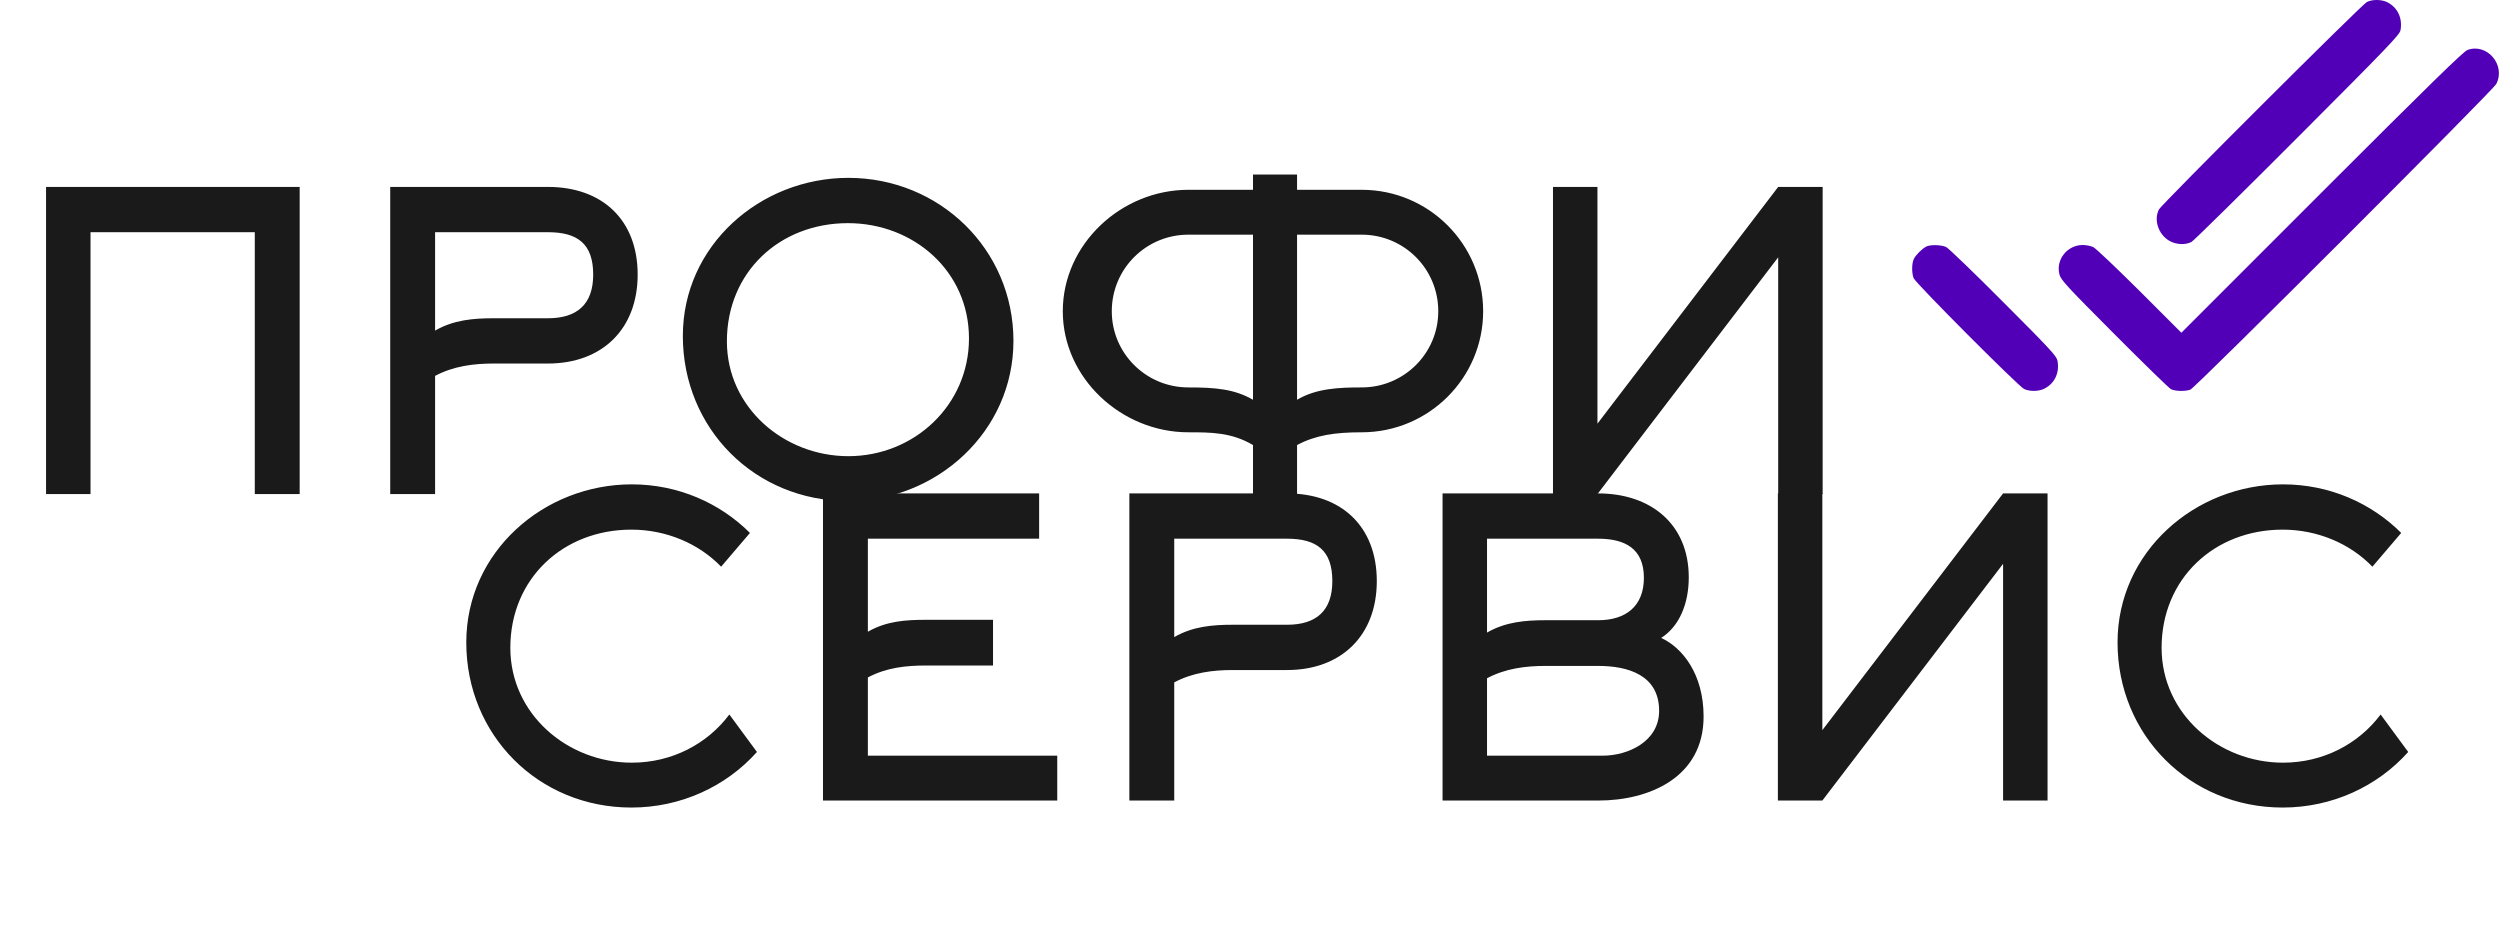
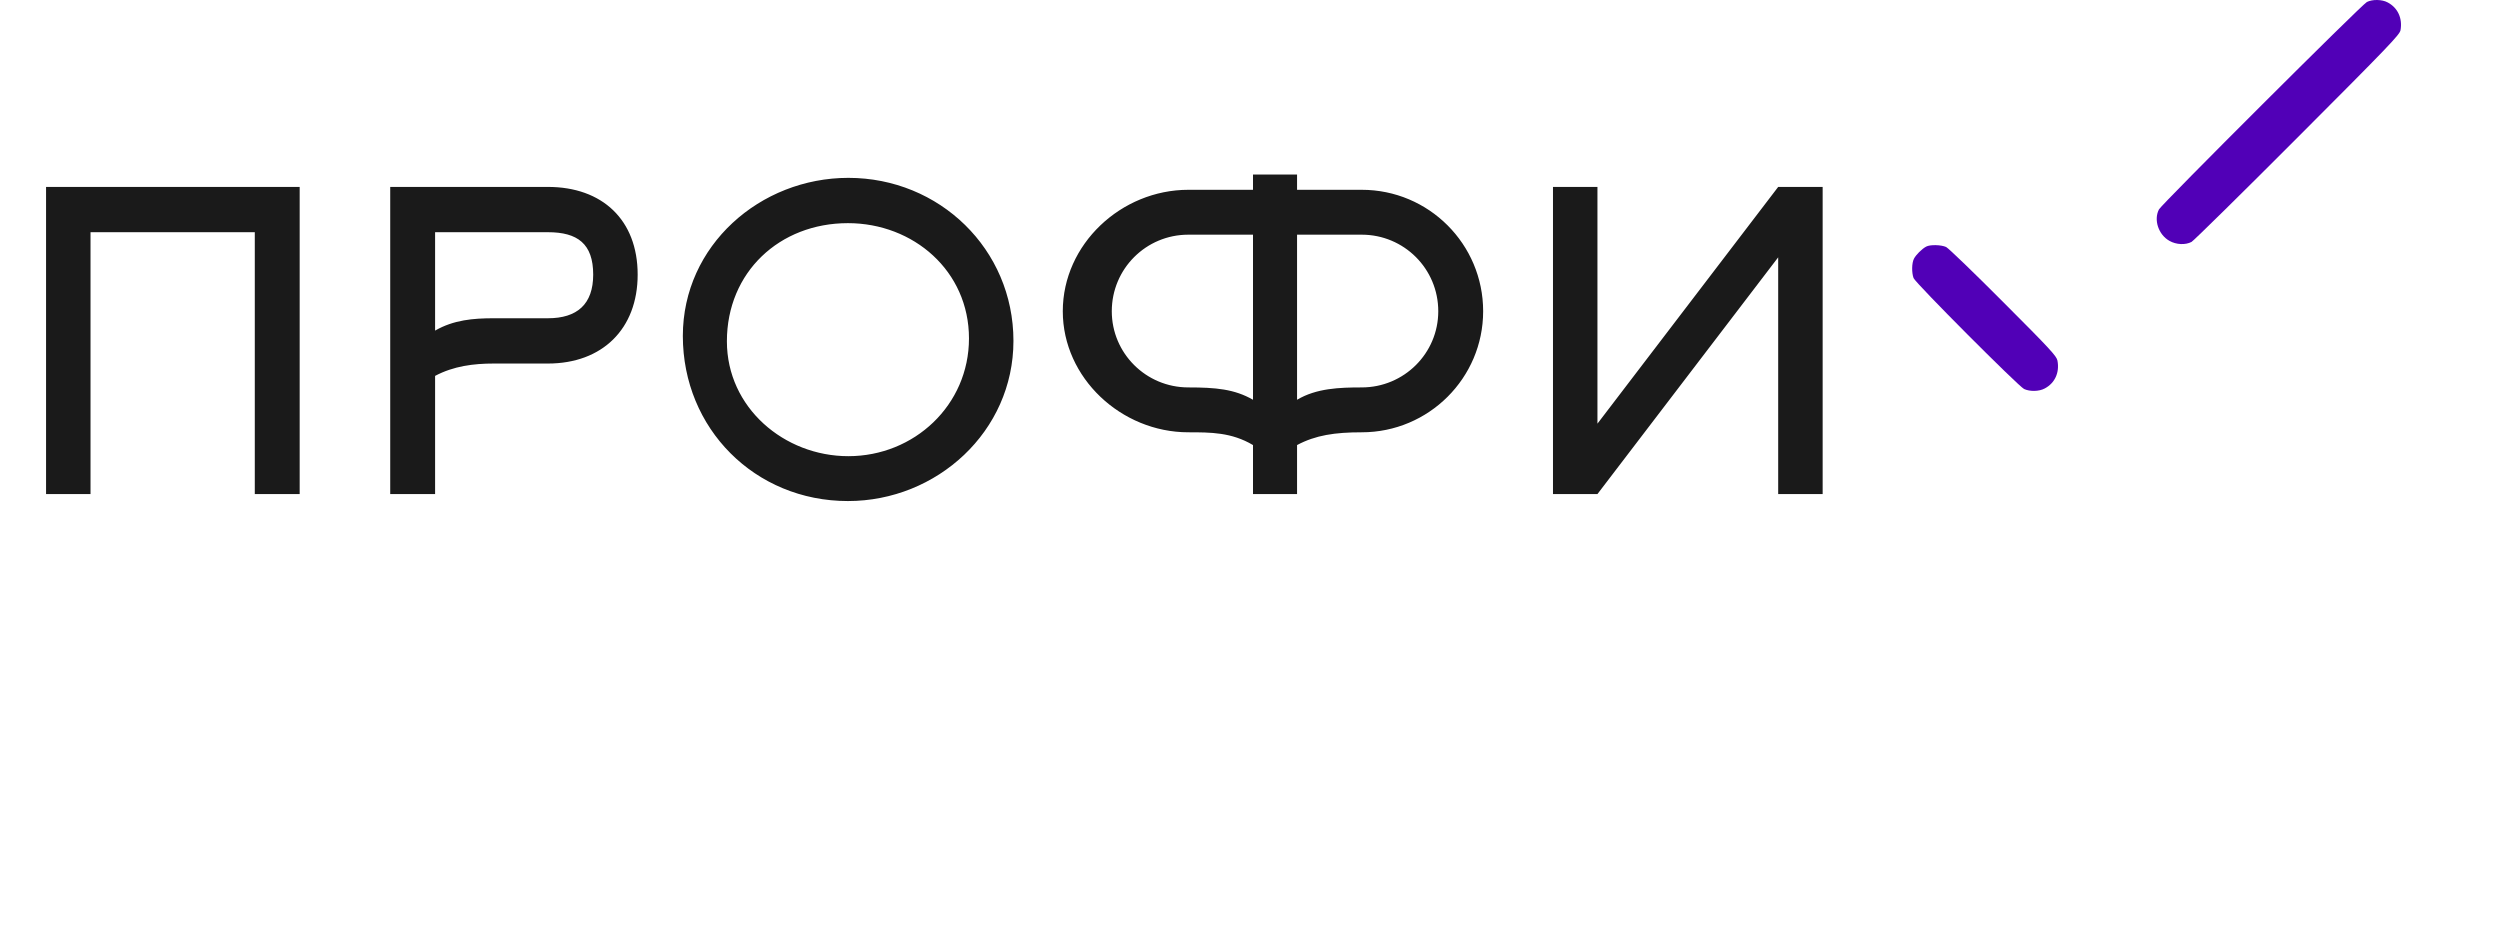
<svg xmlns="http://www.w3.org/2000/svg" width="1093" height="413" viewBox="0 0 1093 413" fill="none">
  <path d="M131.016 216H111.396V101.52H39.576V216H20.136V81.72H131.016V216ZM215.785 139.14H239.545C252.325 139.14 259.345 133.02 259.345 120.06C259.345 106.56 252.505 101.52 239.545 101.52H190.225V144.54C198.325 139.86 206.965 139.14 215.785 139.14ZM190.225 216H170.605V81.72H239.545C263.305 81.72 278.785 96.12 278.785 120.06C278.785 143.82 263.305 158.94 239.545 158.94H215.785C207.145 158.94 198.325 160.02 190.225 164.34V216ZM423.638 147.96C423.638 118.44 399.338 97.56 370.718 97.56C340.838 97.56 317.798 118.98 317.798 149.22C317.798 178.2 342.818 199.44 370.898 199.44C399.698 199.44 423.638 177.12 423.638 147.96ZM443.078 149.04C443.078 188.64 409.598 219.06 370.718 219.06C330.038 219.06 298.538 187.38 298.538 146.88C298.538 107.28 332.378 77.76 370.898 77.76C410.678 77.76 443.078 108.9 443.078 149.04ZM595.332 169.38C613.872 169.38 628.812 154.44 628.812 136.08C628.812 117.54 613.872 102.6 595.332 102.6H567.072V174.78C575.532 169.74 585.612 169.38 595.332 169.38ZM519.552 169.38C531.432 169.38 539.712 170.1 547.812 174.78V102.6H519.552C501.012 102.6 486.072 117.54 486.072 136.08C486.072 154.44 501.012 169.38 519.552 169.38ZM595.332 189C583.632 189 575.172 190.26 567.072 194.58V216H547.812V194.58C538.452 189 529.272 189 519.552 189C490.212 189 464.652 165.24 464.652 136.08C464.652 106.74 490.212 82.98 519.552 82.98H547.812V76.32H567.072V82.98H595.332C624.672 82.98 648.432 106.74 648.432 136.08C648.432 165.24 624.672 189 595.332 189ZM698.404 185.22L777.424 81.72H796.864V216H777.424V112.5L698.404 216H678.964V81.72H698.404V185.22Z" fill="#1A1A1A" />
-   <path d="M327.877 233L315.277 247.76C305.557 237.68 291.337 231.56 276.037 231.56C246.157 231.56 223.117 252.98 223.117 283.22C223.117 312.2 248.137 333.44 276.217 333.44C293.677 333.44 309.157 325.34 318.877 312.38L330.937 328.76C317.437 343.88 297.637 353.06 276.037 353.06C235.357 353.06 203.857 321.38 203.857 280.88C203.857 241.28 237.697 211.76 276.217 211.76C296.377 211.76 314.737 219.86 327.877 233ZM379.43 296.18V330.38H462.23V350H359.81V215.72H454.31V235.52H379.43V276.2C387.53 271.52 395.99 270.98 404.81 270.98H434.15V290.96H404.81C396.17 290.96 387.53 291.86 379.43 296.18ZM538.935 273.14H562.695C575.475 273.14 582.495 267.02 582.495 254.06C582.495 240.56 575.655 235.52 562.695 235.52H513.375V278.54C521.475 273.86 530.115 273.14 538.935 273.14ZM513.375 350H493.755V215.72H562.695C586.455 215.72 601.935 230.12 601.935 254.06C601.935 277.82 586.455 292.94 562.695 292.94H538.935C530.295 292.94 521.475 294.02 513.375 298.34V350ZM650.129 235.52V276.56C658.229 271.88 666.869 271.16 675.689 271.16H698.729C710.789 271.16 718.709 265.04 718.709 252.62C718.709 239.84 710.429 235.52 698.729 235.52H650.129ZM650.129 296.54V330.38H700.709C711.689 330.38 725.369 324.26 725.369 310.76C725.369 295.1 711.689 291.14 698.729 291.14H675.689C667.049 291.14 658.229 292.22 650.129 296.54ZM744.809 313.28C744.809 339.92 721.049 350 698.729 350H630.689V215.72H698.729C721.409 215.72 738.329 228.86 738.329 252.44C738.329 263.96 734.189 273.86 726.269 278.9C735.629 283.22 744.809 294.74 744.809 313.28ZM796.73 319.22L875.75 215.72H895.19V350H875.75V246.5L796.73 350H777.29V215.72H796.73V319.22ZM1049.81 233L1037.21 247.76C1027.49 237.68 1013.27 231.56 997.97 231.56C968.09 231.56 945.05 252.98 945.05 283.22C945.05 312.2 970.07 333.44 998.15 333.44C1015.61 333.44 1031.09 325.34 1040.81 312.38L1052.87 328.76C1039.37 343.88 1019.57 353.06 997.97 353.06C957.29 353.06 925.79 321.38 925.79 280.88C925.79 241.28 959.63 211.76 998.15 211.76C1018.31 211.76 1036.67 219.86 1049.81 233Z" fill="#1A1A1A" />
  <path d="M1034.8 0.88C1032.57 1.993 945.137 89.254 943.907 91.538C941.506 96.106 943.673 102.606 948.475 105.3C951.462 106.999 955.444 107.174 958.138 105.769C959.075 105.242 979.924 84.744 1004.46 60.147C1044.29 20.265 1049.09 15.228 1049.5 13.237C1050.44 8.025 1048.33 3.398 1043.88 1.056C1041.42 -0.291 1037.2 -0.35 1034.8 0.88Z" fill="#5100B7" />
-   <path d="M1078.78 21.846C1076.97 22.549 1063.26 35.902 1015.06 84.1L953.689 145.476L935.417 127.204C925.344 117.189 916.267 108.58 915.212 108.053C914.158 107.526 912.108 107.116 910.586 107.116C903.792 107.116 898.697 113.558 900.396 120C900.981 122.343 903.441 125.037 924.29 145.944C937.057 158.77 948.243 169.663 949.121 170.132C950.995 171.069 955.27 171.186 957.613 170.366C959.78 169.546 1089.85 39.592 1091.37 36.722C1095.65 28.464 1087.33 18.684 1078.78 21.846Z" fill="#5100B7" />
  <path d="M842.123 107.818C840.249 108.814 837.672 111.39 836.793 113.089C835.798 114.963 835.739 119.238 836.618 121.581C837.379 123.689 882.474 168.901 884.933 170.072C887.452 171.243 891.492 171.185 893.952 169.838C898.403 167.495 900.511 162.869 899.516 157.656C899.164 155.724 896.353 152.62 875.914 132.181C863.147 119.355 851.903 108.521 850.849 107.994C848.682 106.998 843.821 106.881 842.123 107.818Z" fill="#5100B7" />
</svg>